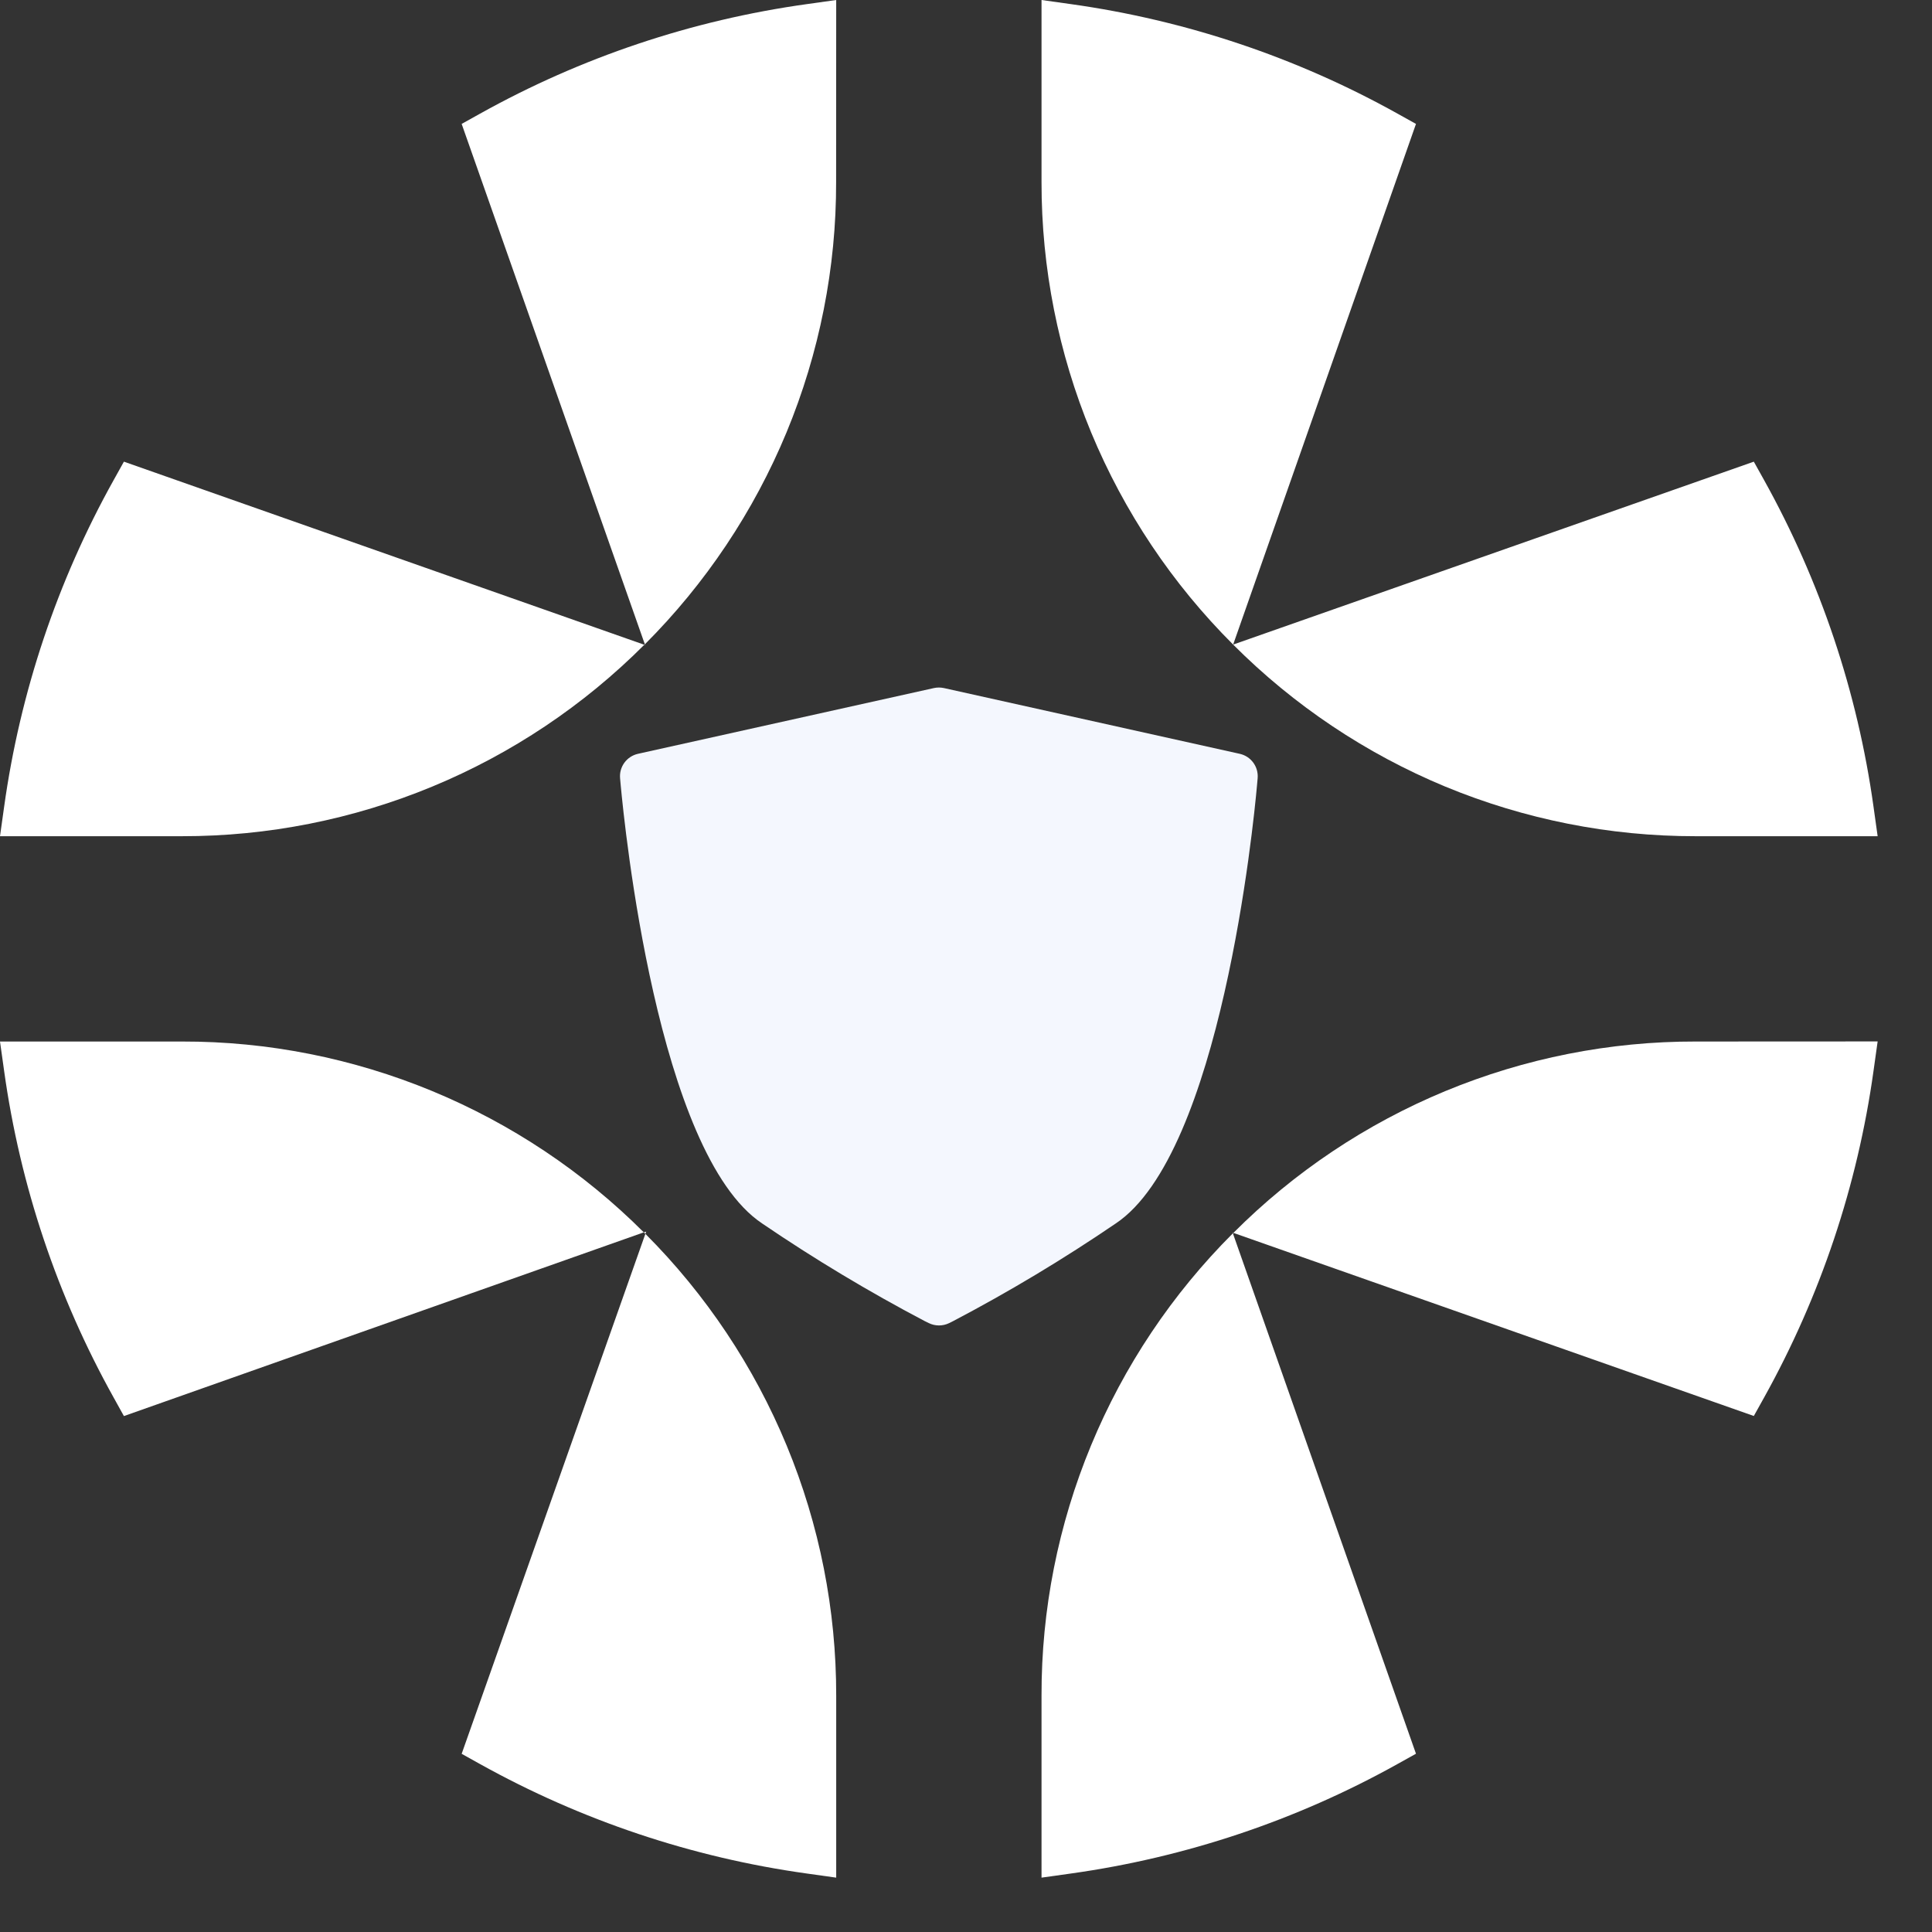
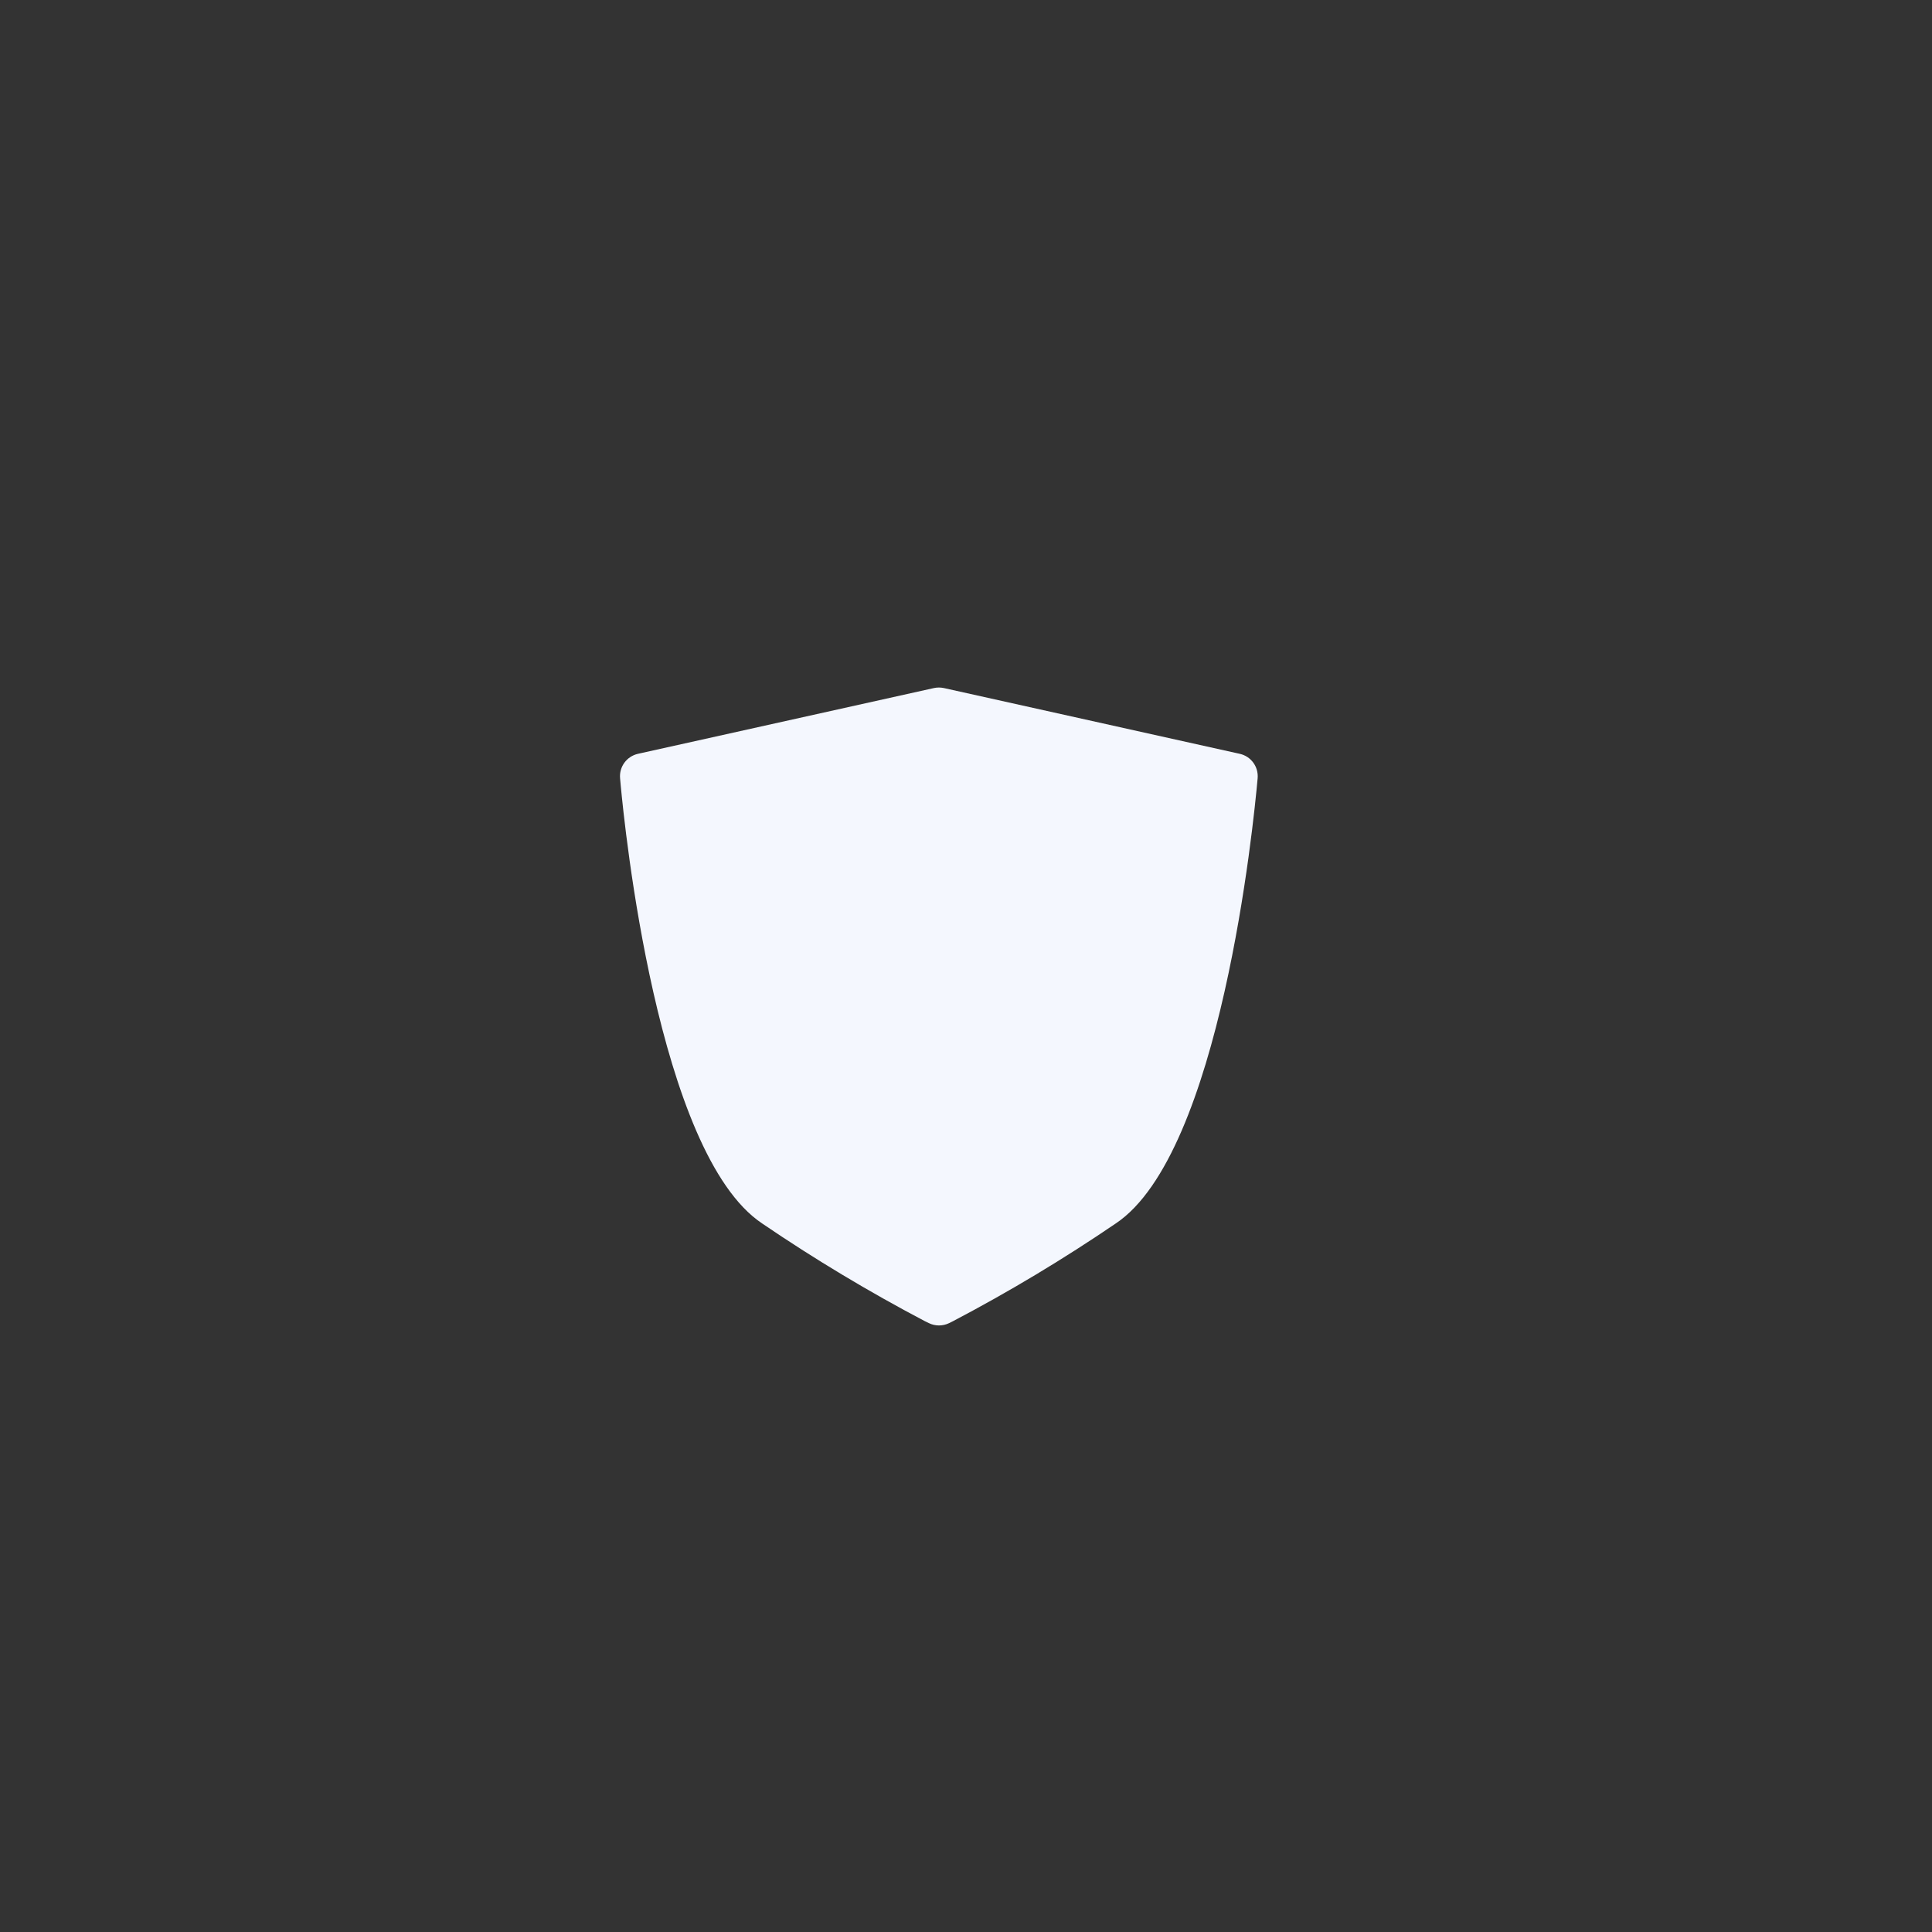
<svg xmlns="http://www.w3.org/2000/svg" width="22" height="22" viewBox="0 0 22 22" fill="none">
  <rect x="0" y="0" width="22" height="22" fill="#333333" stroke="none" />
-   <path d="M14.036 14.035L14.045 14.039L14.039 14.044L14.036 14.035ZM11.86 21.381L12.195 21.334C13.501 21.151 14.762 20.729 15.914 20.087L16.124 19.97L14.039 14.044C13.347 14.735 12.798 15.555 12.424 16.459C12.05 17.362 11.858 18.33 11.86 19.308L11.86 21.381ZM14.045 14.039L19.971 16.124L20.088 15.914C20.729 14.762 21.152 13.501 21.334 12.195L21.381 11.859L19.309 11.86C18.331 11.858 17.363 12.05 16.459 12.424C15.556 12.798 14.735 13.347 14.045 14.039ZM0 11.86L0.047 12.195C0.229 13.501 0.652 14.762 1.294 15.914L1.411 16.125L7.331 14.033C6.641 13.343 5.821 12.796 4.919 12.423C4.016 12.05 3.049 11.858 2.073 11.86H0ZM5.257 19.971L5.467 20.088C6.619 20.729 7.88 21.152 9.187 21.334L9.522 21.381V19.308C9.523 18.332 9.332 17.365 8.959 16.463C8.586 15.561 8.039 14.741 7.349 14.05L5.257 19.971ZM7.331 14.033L7.349 14.05L7.358 14.025L7.331 14.033ZM19.308 9.522H21.381L21.334 9.186C21.152 7.88 20.729 6.62 20.088 5.467L19.971 5.257L14.042 7.34C14.733 8.033 15.554 8.582 16.457 8.957C17.362 9.331 18.33 9.523 19.308 9.522ZM15.914 1.294C14.762 0.652 13.501 0.23 12.195 0.047L11.86 0L11.86 2.073C11.859 3.051 12.051 4.02 12.425 4.924C12.8 5.828 13.349 6.649 14.042 7.34L16.124 1.411L15.914 1.294ZM7.343 7.337L7.337 7.342L7.346 7.345L7.343 7.337ZM9.522 0L9.187 0.047C7.88 0.229 6.619 0.652 5.467 1.294L5.257 1.411L7.343 7.337C8.034 6.646 8.583 5.825 8.957 4.922C9.331 4.018 9.523 3.05 9.521 2.072L9.522 0ZM7.337 7.342L1.411 5.257L1.294 5.467C0.652 6.619 0.229 7.88 0.047 9.187L0 9.522H2.073C3.05 9.523 4.019 9.331 4.922 8.957C5.826 8.583 6.646 8.034 7.337 7.342Z" fill="white" />
-   <path d="M10.807 15.067C10.734 15.102 10.649 15.102 10.576 15.066L10.529 15.043C9.892 14.708 9.274 14.337 8.679 13.932C7.483 13.134 7.109 9.377 7.069 8.951L7.061 8.863C7.049 8.732 7.136 8.613 7.264 8.584L10.635 7.835C10.672 7.827 10.71 7.827 10.748 7.835L14.118 8.584C14.246 8.613 14.332 8.731 14.321 8.862L14.313 8.951C14.275 9.377 13.901 13.134 12.705 13.932C12.109 14.338 11.491 14.709 10.853 15.044L10.807 15.067ZM8.053 9.152C7.923 9.18 7.835 9.302 7.852 9.435C8.038 10.914 8.475 12.925 9.081 13.329C9.741 13.769 10.265 14.073 10.568 14.241C10.645 14.283 10.738 14.283 10.814 14.241C11.117 14.073 11.643 13.769 12.301 13.329C12.908 12.925 13.345 10.914 13.53 9.435C13.547 9.302 13.46 9.18 13.329 9.152L10.748 8.577C10.71 8.569 10.672 8.569 10.635 8.577L8.053 9.152Z" fill="#F4F7FE" />
+   <path d="M10.807 15.067C10.734 15.102 10.649 15.102 10.576 15.066L10.529 15.043C9.892 14.708 9.274 14.337 8.679 13.932C7.483 13.134 7.109 9.377 7.069 8.951L7.061 8.863C7.049 8.732 7.136 8.613 7.264 8.584L10.635 7.835C10.672 7.827 10.71 7.827 10.748 7.835L14.118 8.584C14.246 8.613 14.332 8.731 14.321 8.862C14.275 9.377 13.901 13.134 12.705 13.932C12.109 14.338 11.491 14.709 10.853 15.044L10.807 15.067ZM8.053 9.152C7.923 9.18 7.835 9.302 7.852 9.435C8.038 10.914 8.475 12.925 9.081 13.329C9.741 13.769 10.265 14.073 10.568 14.241C10.645 14.283 10.738 14.283 10.814 14.241C11.117 14.073 11.643 13.769 12.301 13.329C12.908 12.925 13.345 10.914 13.53 9.435C13.547 9.302 13.46 9.18 13.329 9.152L10.748 8.577C10.71 8.569 10.672 8.569 10.635 8.577L8.053 9.152Z" fill="#F4F7FE" />
  <path d="M10.691 8.279L7.839 8.963V11.929L8.98 13.64L10.691 14.553L12.744 13.298L13.315 11.701L13.771 9.077L10.691 8.279Z" fill="#F4F7FE" />
</svg>